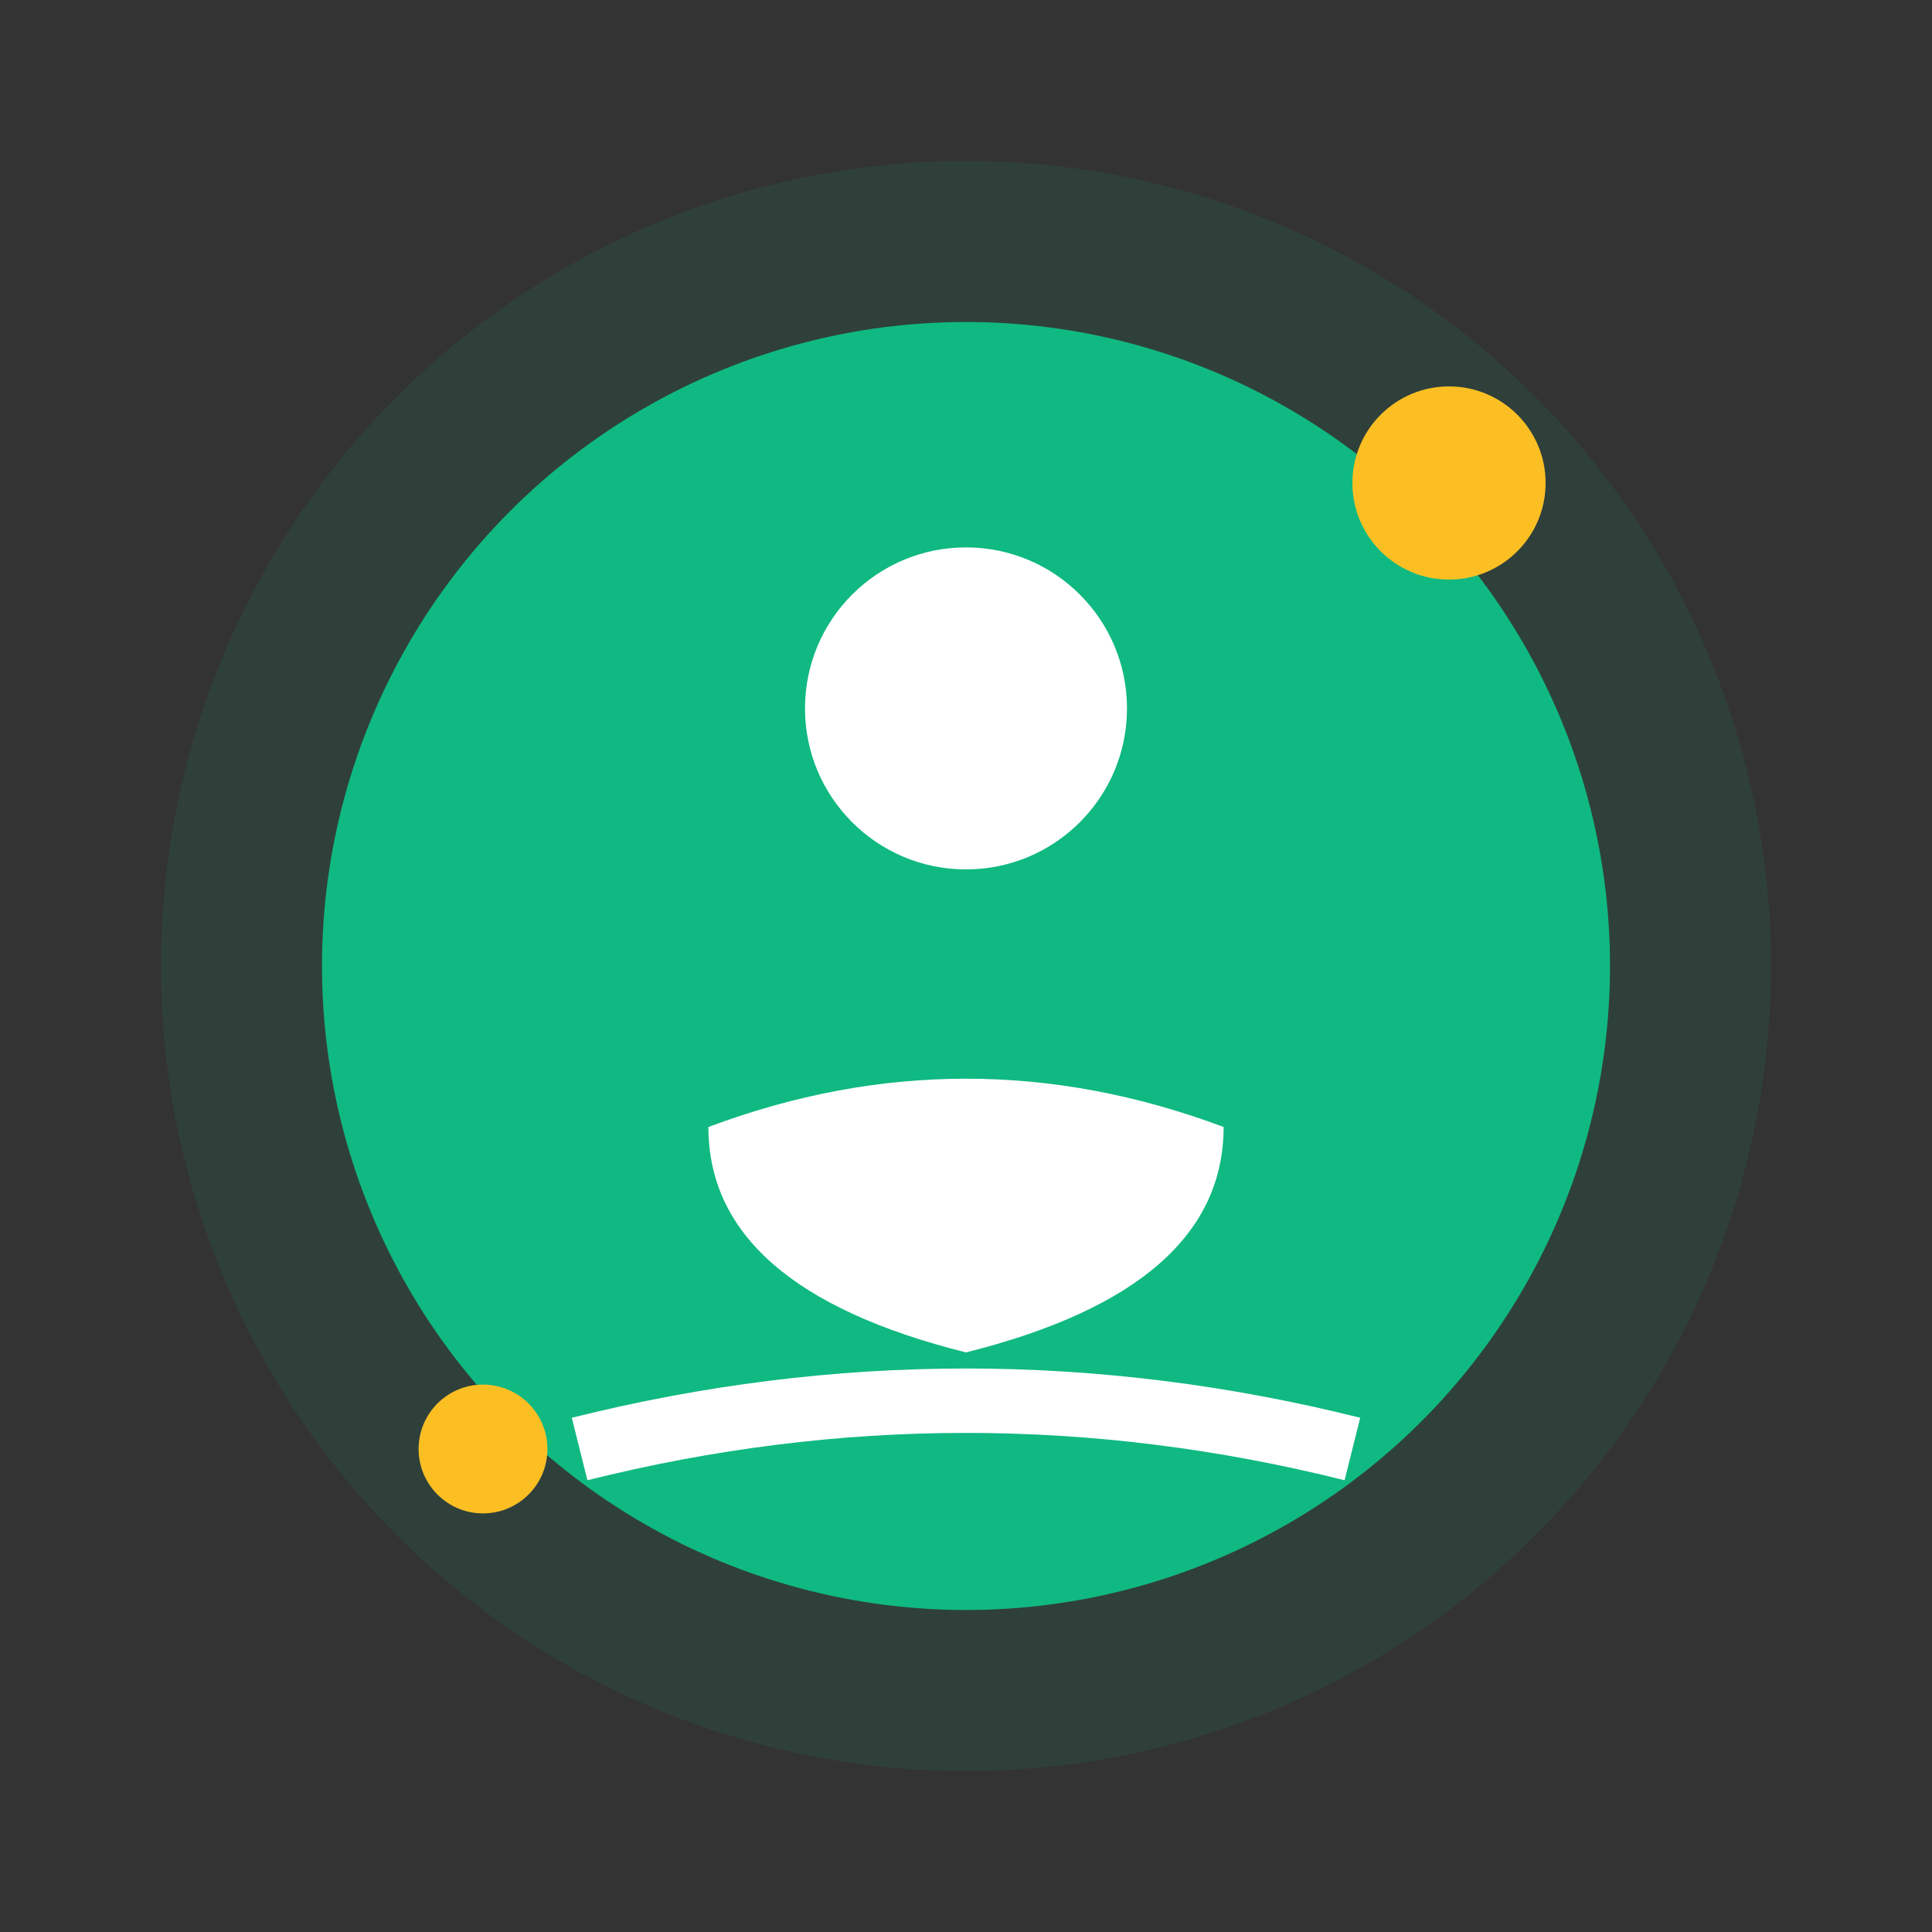
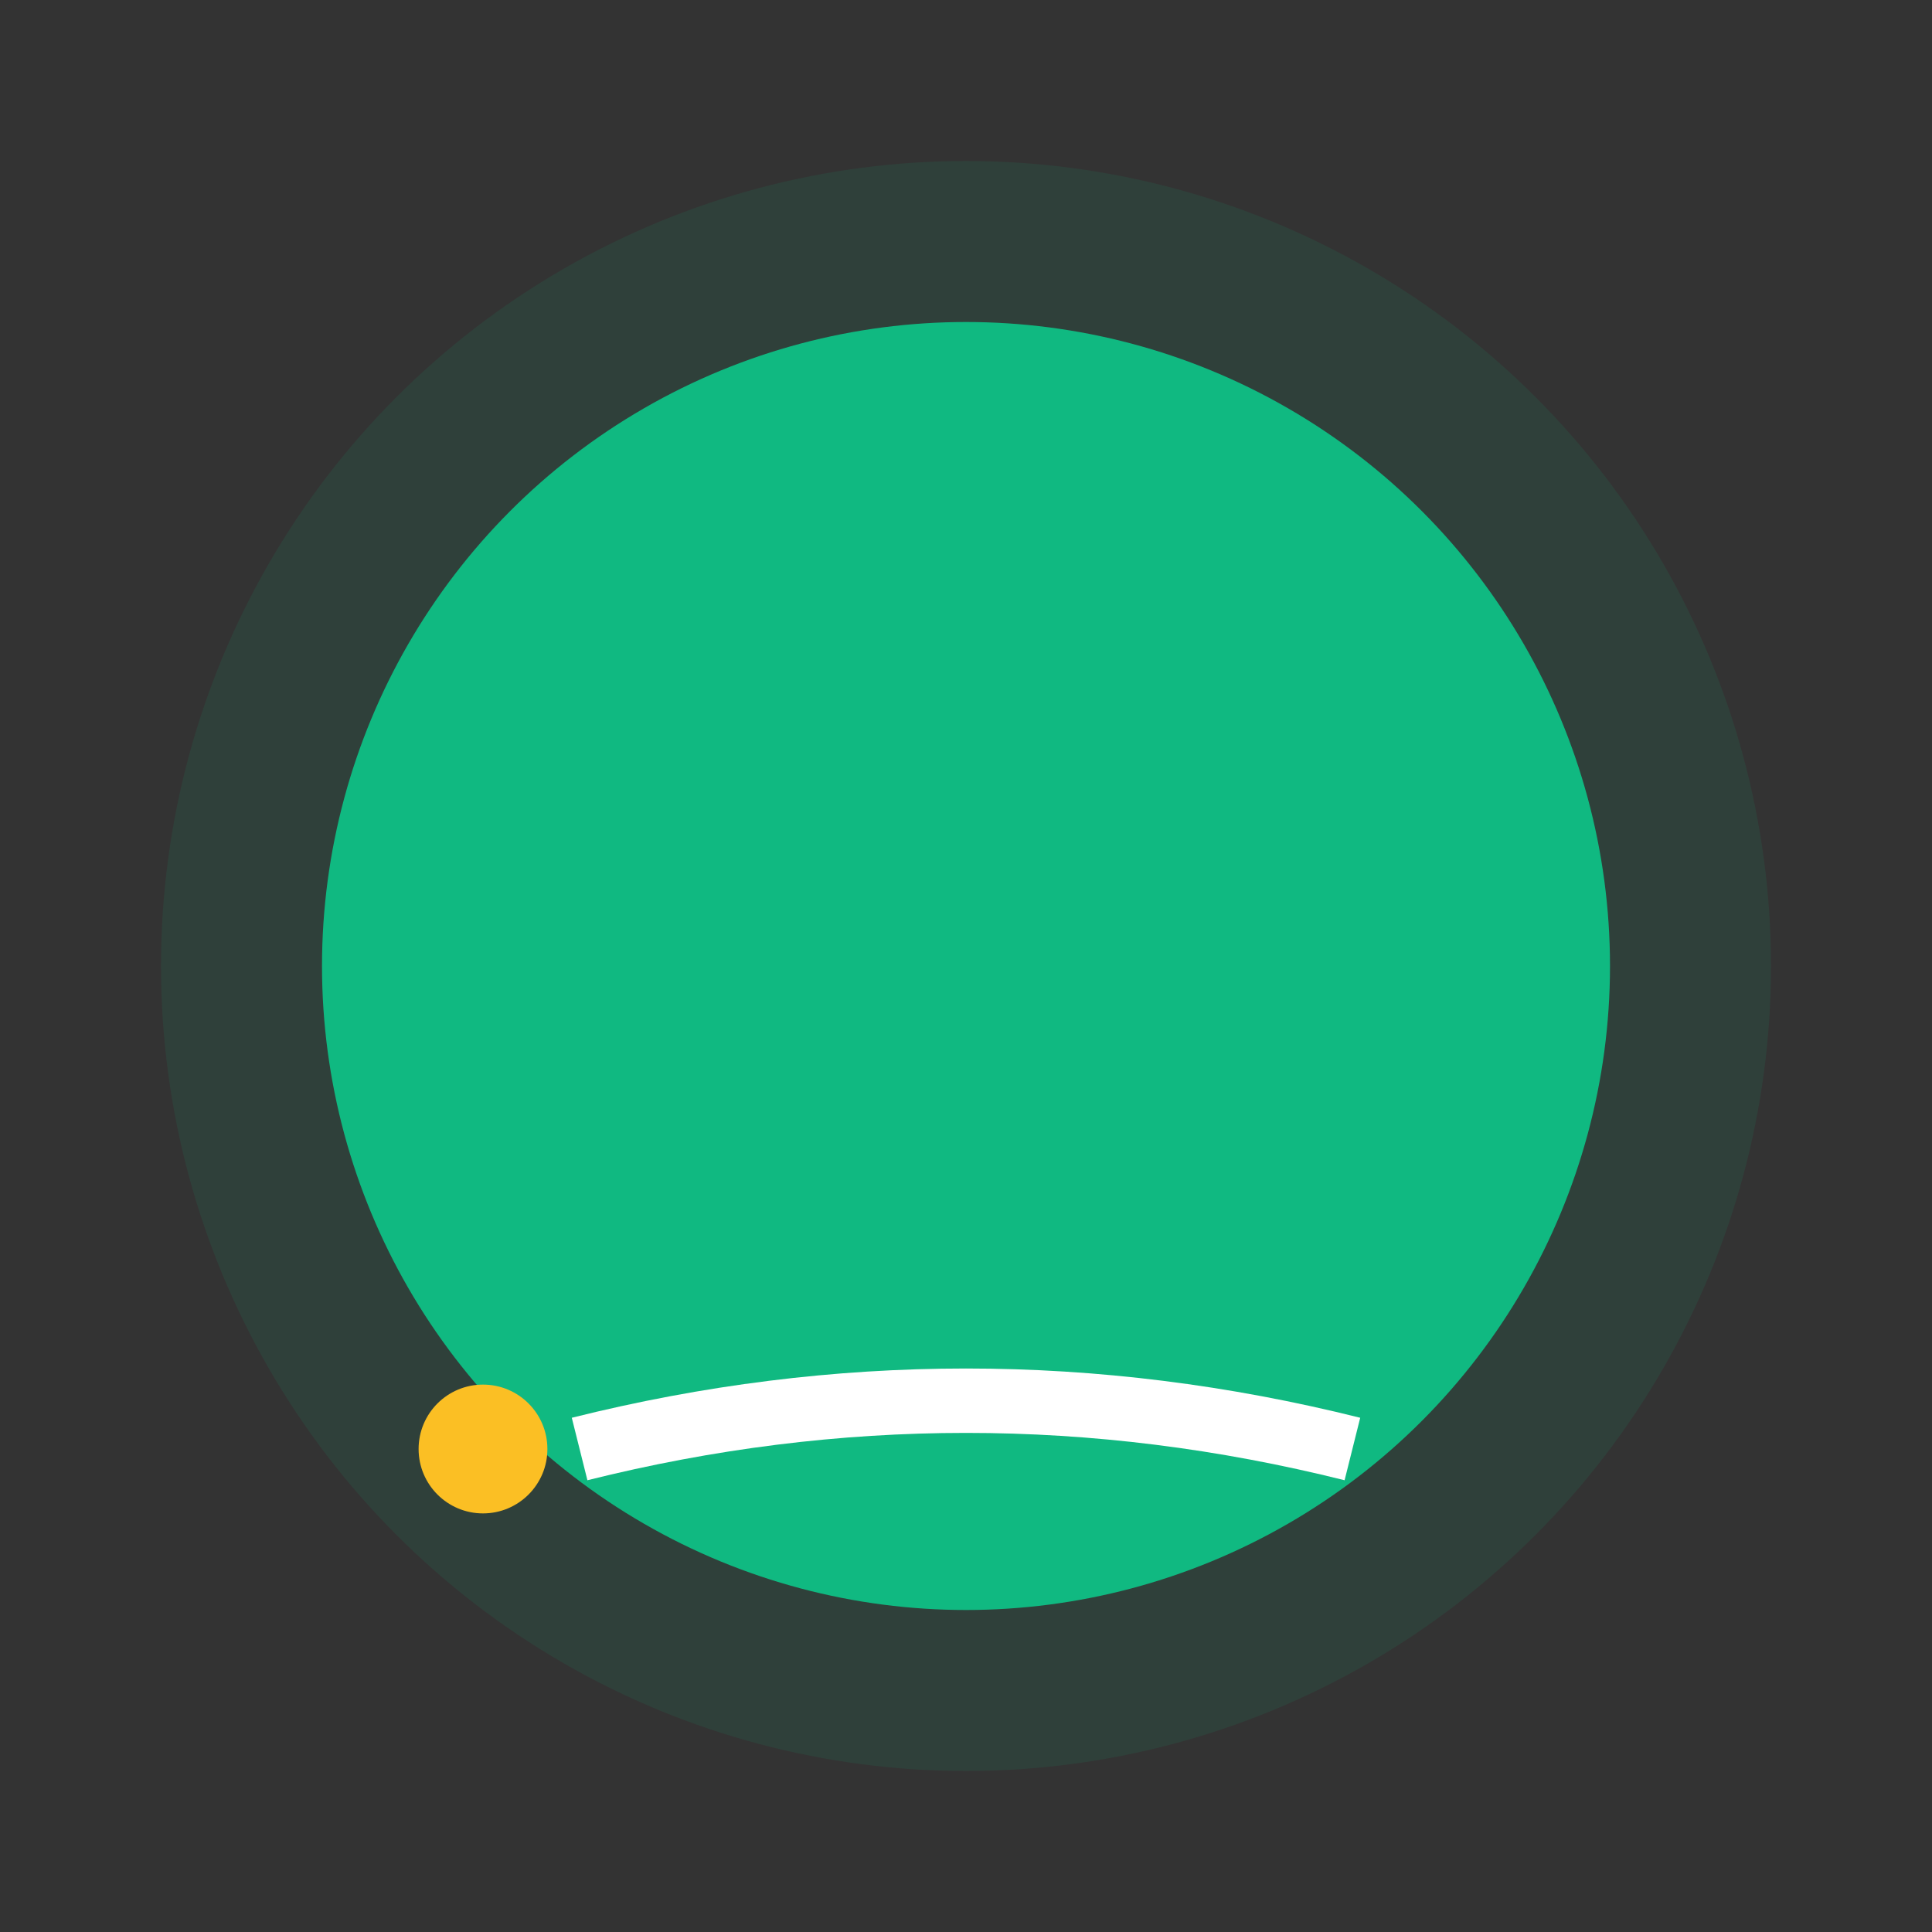
<svg xmlns="http://www.w3.org/2000/svg" width="60" height="60" viewBox="0 0 60 60" fill="none">
  <rect x="0" y="0" width="60" height="60" fill="#333333" stroke="none" />
  <circle cx="30" cy="30" r="25" fill="#10b981" fill-opacity="0.1" />
  <circle cx="30" cy="30" r="20" fill="#10b981" />
-   <circle cx="30" cy="22" r="5" fill="white" />
-   <path d="M22 35 Q30 32 38 35 Q38 40 30 42 Q22 40 22 35 Z" fill="white" />
  <path d="M18 45 Q30 42 42 45" stroke="white" stroke-width="2" fill="none" />
-   <circle cx="45" cy="15" r="3" fill="#fbbf24" />
  <circle cx="15" cy="45" r="2" fill="#fbbf24" />
</svg>